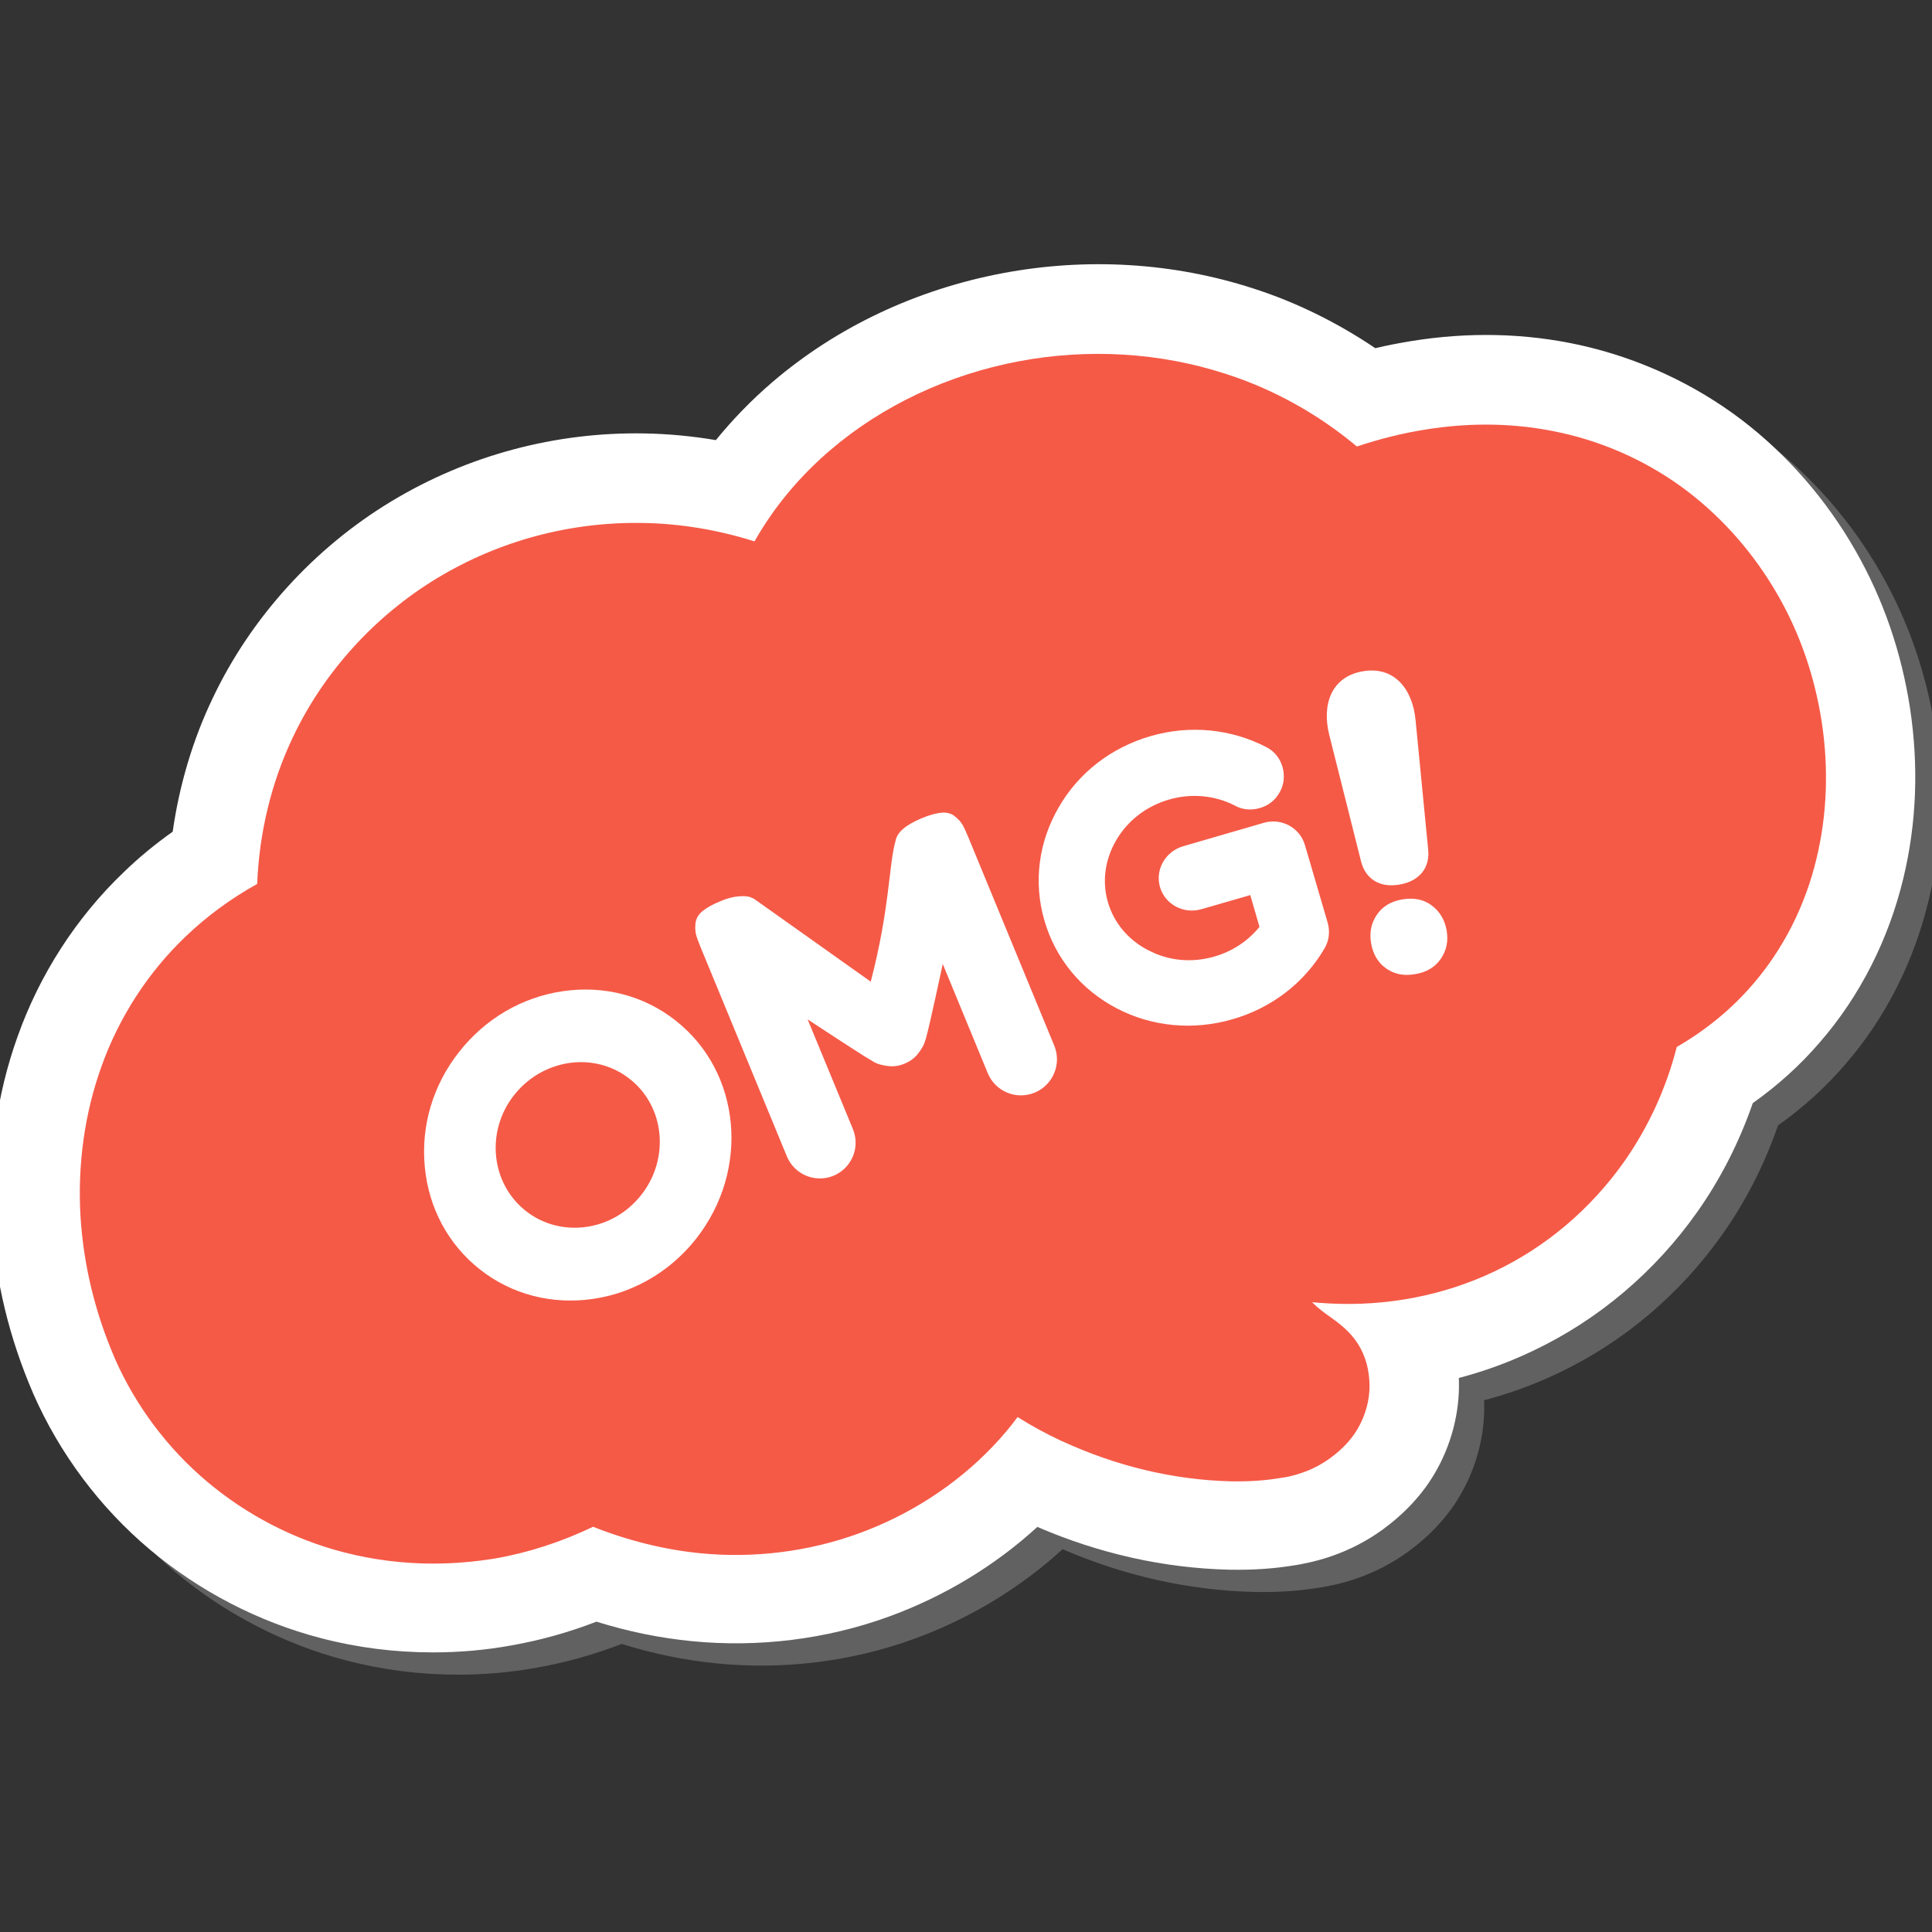
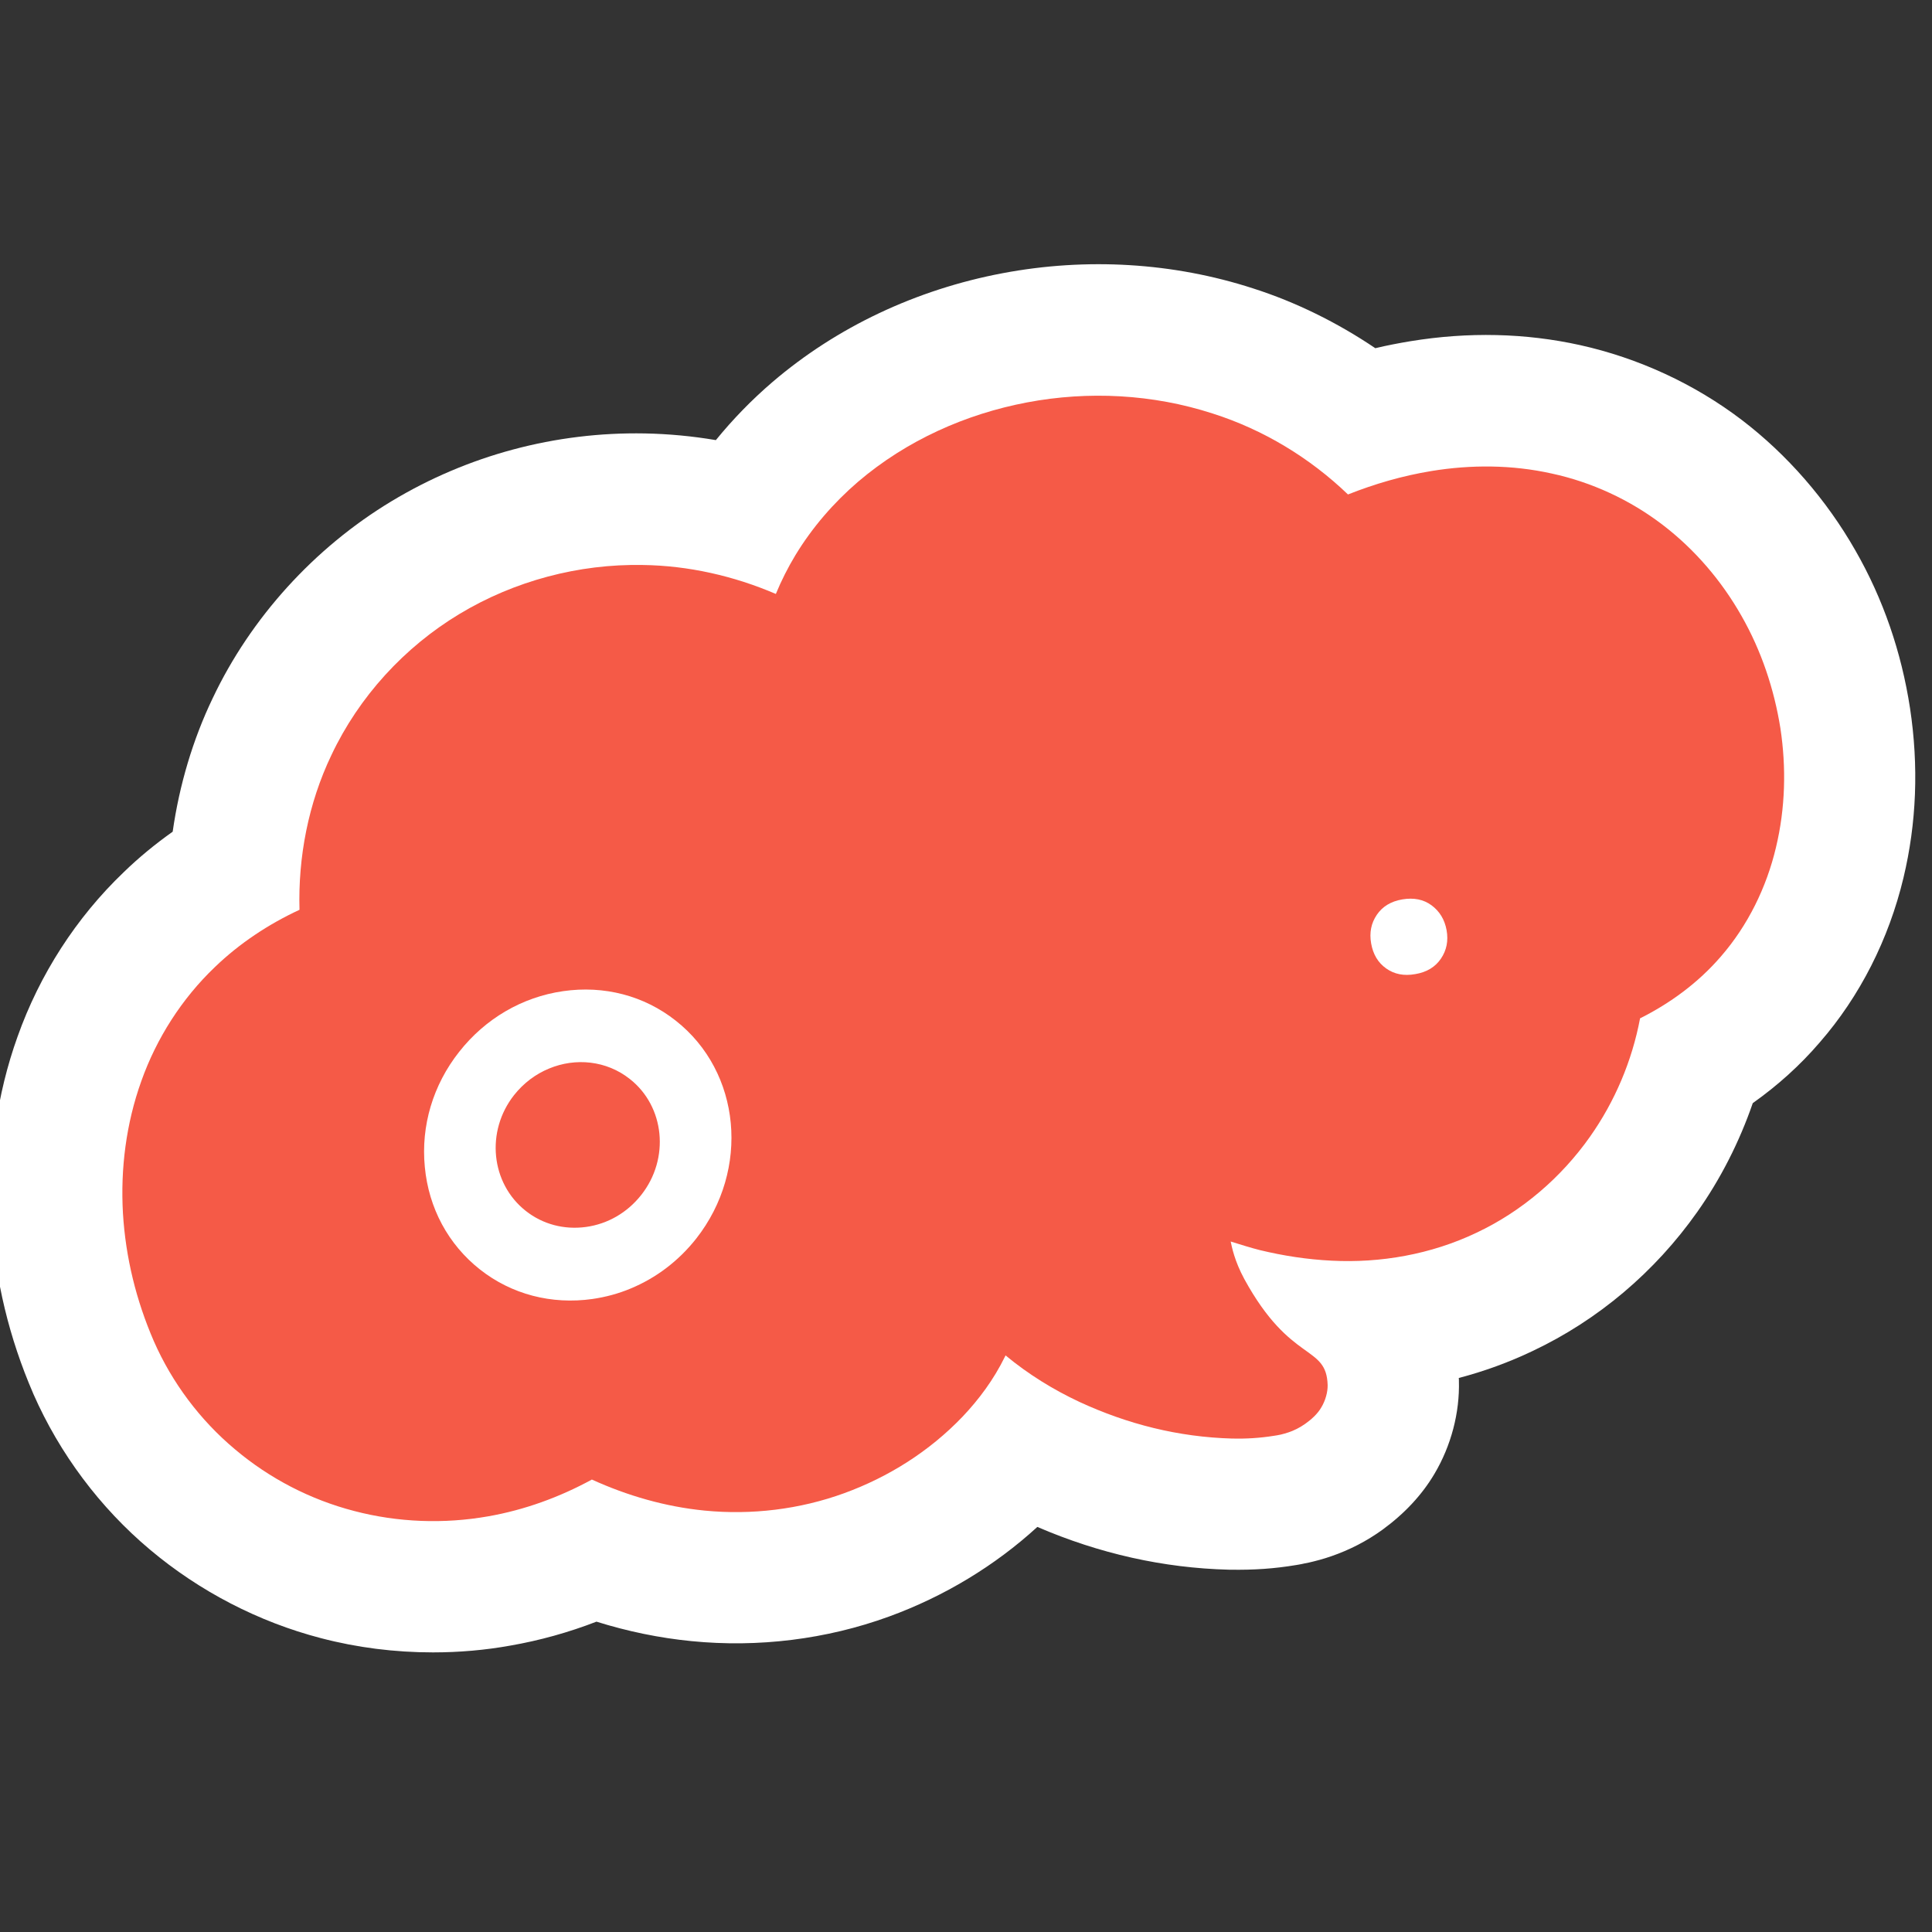
<svg xmlns="http://www.w3.org/2000/svg" width="1080" viewBox="0 0 810 810" height="1080" preserveAspectRatio="xMidYMid meet">
  <rect x="0" y="0" width="810" height="810" fill="#333333" stroke="none" />
  <defs>
    <filter x="0%" y="0%" width="100%" height="100%" id="9ac937390a" />
    <clipPath id="3838a38148">
-       <path d="M 6 119 L 810 119 L 810 702.465 L 6 702.465 Z M 6 119 " clip-rule="nonzero" />
-     </clipPath>
+       </clipPath>
    <mask id="590d05dee5">
      <g filter="url(#9ac937390a)">
        <rect x="-81" width="972" fill="#000000" y="-81" height="972" fill-opacity="0.23" />
      </g>
    </mask>
    <clipPath id="b46d347604">
      <path d="M 0.48 1 L 804 1 L 804 583.465 L 0.48 583.465 Z M 0.48 1 " clip-rule="nonzero" />
    </clipPath>
    <clipPath id="133a1a4b68">
      <rect x="0" width="804" y="0" height="584" />
    </clipPath>
  </defs>
  <g clip-path="url(#3838a38148)">
    <g mask="url(#590d05dee5)">
      <g transform="matrix(1, 0, 0, 1, 6, 119)">
        <g clip-path="url(#133a1a4b68)">
          <g clip-path="url(#b46d347604)">
            <path fill="#ffffff" d="M 782.461 121.113 C 770.32 99.824 753.824 80.898 734.898 66.453 C 714.977 51.262 691.441 40.43 666.977 35.016 C 644.129 29.973 620.223 29.41 595.879 33.395 C 591.023 34.207 586.105 35.141 581.188 36.32 C 565.25 25.551 547.82 16.961 529.891 11.234 C 496.457 0.402 460.164 -1.777 424.926 4.883 C 388.633 11.73 355.262 27.543 328.43 50.516 C 319.715 57.988 311.809 66.141 304.711 74.859 C 294.812 73.176 284.852 72.242 274.891 72.059 C 237.414 71.371 200.684 81.207 168.684 100.508 C 136.375 119.992 109.727 149.316 93.73 183.121 C 85.449 200.363 79.785 219.414 76.98 239.027 C 69.699 244.191 62.789 249.859 56.438 256.02 C 36.578 275.008 21.203 298.852 11.926 325 C 3.273 349.094 -0.465 375.801 1.094 402.258 C 2.586 427.035 8.438 451.316 18.461 474.477 C 18.523 474.602 18.586 474.723 18.586 474.785 C 29.605 499.812 46.477 522.41 67.457 540.031 C 88.25 557.523 113.027 570.348 139.113 577.133 C 154.305 581.117 170.117 583.109 186.117 583.109 C 197.012 583.109 207.969 582.176 218.613 580.246 C 230.816 578.129 242.895 574.77 254.66 570.223 C 267.793 574.332 281.117 577.07 294.441 578.379 C 322.453 581.18 351.094 577.633 377.238 568.105 C 400.336 559.703 421.691 546.816 439.496 530.504 C 465.457 541.711 492.41 547.75 519.742 548.434 L 520.242 548.434 C 530.199 548.621 538.98 548 547.883 546.504 L 549.004 546.316 C 549.812 546.195 550.684 546.008 551.492 545.82 L 553.359 545.445 C 556.348 544.762 559.398 543.953 562.637 542.832 C 570.418 540.156 577.641 536.418 584.176 531.688 C 593.391 524.965 600.738 517.121 605.965 508.281 C 613 496.453 616.613 482.57 616.238 469.246 C 616.238 468.871 616.238 468.438 616.176 468.062 C 626.883 465.262 637.281 461.465 647.18 456.734 C 674.57 443.785 698.414 423.613 716.156 398.461 C 725.934 384.641 733.84 369.078 739.441 352.828 C 749.898 345.422 759.363 336.891 767.52 327.367 C 784.391 308.004 796.469 284.098 802.629 258.324 C 808.109 235.414 809.043 211.508 805.371 187.23 C 801.758 163.695 794.102 141.41 782.461 121.113 Z M 782.461 121.113 " fill-opacity="1" fill-rule="nonzero" />
          </g>
        </g>
      </g>
    </g>
  </g>
  <path fill="#ffffff" d="M 777.875 230.777 C 765.738 209.484 749.238 190.559 730.312 176.117 C 710.391 160.926 686.859 150.094 662.395 144.676 C 639.547 139.633 615.641 139.074 591.297 143.059 C 586.441 143.867 581.523 144.801 576.605 145.984 C 560.668 135.215 543.234 126.621 525.305 120.895 C 491.875 110.062 455.582 107.883 420.344 114.543 C 384.051 121.395 350.68 137.207 323.848 160.18 C 315.133 167.648 307.227 175.805 300.129 184.52 C 290.23 182.84 280.27 181.906 270.309 181.719 C 232.832 181.035 196.102 190.871 164.102 210.168 C 131.789 229.656 105.145 258.977 89.145 292.781 C 80.867 310.027 75.199 329.078 72.398 348.688 C 65.113 353.855 58.203 359.52 51.855 365.684 C 31.996 384.672 16.617 408.516 7.344 434.66 C -1.312 458.754 -5.047 485.461 -3.492 511.922 C -1.996 536.699 3.855 560.977 13.879 584.137 C 13.941 584.262 14.004 584.387 14.004 584.449 C 25.023 609.477 41.895 632.074 62.875 649.691 C 83.668 667.188 108.445 680.012 134.531 686.797 C 149.719 690.781 165.531 692.773 181.531 692.773 C 192.426 692.773 203.383 691.84 214.031 689.91 C 226.23 687.793 238.309 684.43 250.074 679.887 C 263.211 683.996 276.535 686.734 289.855 688.043 C 317.871 690.844 346.508 687.293 372.656 677.77 C 395.754 669.363 417.105 656.477 434.91 640.168 C 460.871 651.371 487.828 657.41 515.16 658.098 L 515.656 658.098 C 525.617 658.281 534.395 657.66 543.297 656.168 L 544.418 655.98 C 545.227 655.855 546.102 655.668 546.91 655.48 L 548.777 655.109 C 551.766 654.422 554.816 653.613 558.055 652.492 C 565.836 649.816 573.055 646.082 579.594 641.352 C 588.809 634.625 596.152 626.781 601.383 617.941 C 608.418 606.113 612.027 592.23 611.656 578.906 C 611.656 578.535 611.656 578.098 611.594 577.727 C 622.301 574.922 632.695 571.125 642.594 566.395 C 669.988 553.445 693.832 533.273 711.574 508.125 C 721.348 494.301 729.254 478.738 734.859 462.488 C 745.316 455.082 754.781 446.555 762.934 437.027 C 779.805 417.668 791.883 393.762 798.047 367.988 C 803.527 345.078 804.461 321.172 800.785 296.891 C 797.176 273.359 789.52 251.07 777.875 230.777 Z M 777.875 230.777 " fill-opacity="1" fill-rule="nonzero" />
  <path fill="#f55a47" d="M 730.062 258.105 C 721.785 243.539 710.578 230.34 696.945 219.941 C 683.309 209.547 667.312 202.137 650.562 198.527 C 633.816 194.793 616.574 194.793 600.199 197.469 C 587.996 199.461 576.293 202.887 565.148 207.305 C 549.148 191.93 529.602 180.102 508.434 173.375 C 483.285 165.219 456.328 163.852 430.617 168.707 C 404.969 173.562 380.129 184.582 359.707 202.012 C 349.559 210.73 340.531 221.125 333.434 232.828 C 330.324 237.996 327.582 243.414 325.281 249.016 C 307.723 241.484 288.676 237.125 269.438 236.875 C 242.605 236.379 215.648 243.539 192.613 257.422 C 169.578 271.305 150.527 292.035 138.949 316.562 C 129.238 336.859 124.941 359.395 125.566 381.434 C 112.68 387.41 100.477 395.441 90.078 405.465 C 76.195 418.723 65.613 435.348 59.262 453.215 C 52.852 471.082 50.484 490.07 51.543 508.621 C 52.664 527.234 57.082 545.164 64.492 562.285 C 72.148 579.719 83.914 595.406 98.484 607.605 C 112.988 619.871 130.234 628.773 148.535 633.504 C 166.84 638.301 186.141 638.984 204.566 635.746 C 219.945 633.07 234.699 627.652 248.145 620.309 C 262.898 627.031 278.898 631.699 295.398 633.32 C 315.07 635.25 335.305 632.82 353.918 626.035 C 372.531 619.25 389.652 608.48 403.535 593.973 C 410.445 586.688 416.609 578.41 421.34 568.762 C 421.402 568.574 421.527 568.387 421.59 568.262 C 431.113 576.168 441.637 582.645 452.531 587.746 C 472.699 597.086 494.055 602.504 516.652 603.125 C 522.316 603.25 528.109 602.938 534.27 601.941 L 535.453 601.754 L 537.012 601.445 C 538.07 601.195 539.129 600.883 540.246 600.512 C 542.488 599.762 544.918 598.582 547.281 596.898 C 549.648 595.219 552.387 592.852 554.008 589.988 C 555.688 587.188 556.684 583.641 556.621 580.711 C 556.121 563.531 541.18 571.871 521.695 536.262 C 517.523 528.543 516.465 522.754 515.969 520.512 C 519.145 521.508 524.934 523.312 528.234 524.121 C 538.008 526.488 548.094 528.043 558.301 528.543 C 578.723 529.602 599.949 525.93 619 516.84 C 638.051 507.875 654.547 493.68 666.625 476.559 C 677.023 461.805 684.246 444.809 687.605 426.941 C 700.184 420.652 711.949 412.062 721.41 401.105 C 732.867 387.969 740.648 371.91 744.57 355.348 C 748.555 338.789 748.926 321.73 746.438 305.297 C 743.824 288.922 738.469 272.797 730.062 258.105 Z M 730.062 258.105 " fill-opacity="1" fill-rule="nonzero" />
-   <path fill="#f55a47" d="M 181.531 655.543 C 168.832 655.543 156.133 653.926 143.93 650.75 C 123.199 645.395 103.465 635.188 86.902 621.242 C 70.219 607.234 56.836 589.305 48.117 569.508 C 48.117 569.508 48.117 569.445 48.117 569.445 C 39.84 550.332 34.984 530.223 33.738 509.805 C 32.492 488.324 35.48 466.785 42.453 447.363 C 49.801 426.633 62.004 407.77 77.691 392.766 C 86.594 384.234 96.68 376.766 107.82 370.602 C 108.695 348.875 113.859 327.77 122.824 309.031 C 135.711 281.762 157.254 258.105 183.336 242.355 C 209.359 226.668 239.18 218.699 269.625 219.258 C 285.125 219.508 301 222.121 316.316 226.977 C 316.938 225.918 317.559 224.863 318.184 223.805 C 326.027 210.793 336.113 198.965 348.066 188.754 C 369.98 170.016 397.309 157.129 427.191 151.461 C 456.328 145.984 486.273 147.789 513.727 156.691 C 533.648 163.043 552.512 173.5 568.887 187.195 C 578.41 184.023 587.871 181.656 597.211 180.16 C 616.82 176.926 636.059 177.359 654.301 181.406 C 673.473 185.578 691.965 194.105 707.59 206.059 C 722.594 217.516 735.668 232.52 745.379 249.516 C 754.719 265.762 760.879 283.754 763.805 302.93 C 766.734 322.414 765.984 341.527 761.629 359.77 C 756.895 379.754 747.559 398.117 734.609 412.996 C 725.832 423.145 715.246 431.859 702.984 438.957 C 698.625 456.141 691.094 472.574 680.945 487.02 C 666.875 506.941 648.074 522.879 626.473 533.086 C 605.43 543.109 581.461 547.781 557.18 546.473 C 554.816 546.348 552.449 546.16 550.082 545.973 C 552.824 548.652 555.312 550.457 557.617 552.074 C 564.027 556.684 573.68 563.594 574.176 580.402 C 574.363 586.629 572.496 593.539 569.07 599.266 C 566.457 603.684 562.598 607.793 557.492 611.469 C 553.945 614.02 550.023 616.074 545.789 617.504 C 543.922 618.129 542.238 618.625 540.621 619 C 540.621 619 540.559 619 540.559 619 L 539.004 619.312 C 538.754 619.375 538.504 619.438 538.191 619.438 L 537.012 619.621 C 530.41 620.742 523.75 621.18 516.156 621.055 C 516.094 621.055 516.031 621.055 516.031 621.055 C 491.875 620.434 467.969 614.703 444.934 604.059 C 444.934 604.059 444.871 604.059 444.871 604.059 C 438.523 601.07 432.422 597.77 426.633 594.098 C 423.52 598.332 420.094 602.379 416.234 606.426 C 400.859 622.547 381.309 635.188 359.832 642.969 C 338.914 650.562 315.941 653.426 293.469 651.188 C 278.465 649.691 263.461 645.957 248.645 640.105 C 235.258 646.516 221.438 651 207.43 653.426 C 198.965 654.797 190.25 655.543 181.531 655.543 Z M 80.68 555.188 C 87.215 570.066 97.301 583.516 109.812 594.035 C 122.328 604.617 137.207 612.277 152.895 616.387 C 168.582 620.492 185.328 621.18 201.391 618.316 C 214.402 616.012 227.227 611.469 239.617 604.742 C 244.535 602.066 250.387 601.879 255.43 604.184 C 269.188 610.473 283.195 614.332 297.078 615.699 C 314.262 617.445 331.816 615.266 347.816 609.414 C 364.25 603.438 379.07 593.91 390.648 581.707 C 396.938 575.109 401.73 568.387 405.277 561.102 L 405.465 560.73 C 407.832 555.75 412.312 552.137 417.668 550.953 C 423.02 549.773 428.625 551.141 432.855 554.629 C 440.887 561.289 449.977 567.016 460 571.688 C 478.551 580.277 497.727 584.883 517.027 585.383 C 522.379 585.508 526.926 585.195 531.344 584.449 L 532.094 584.324 L 533.152 584.074 C 533.273 584.012 533.711 583.949 534.457 583.703 C 535.266 583.391 536.078 583.016 536.762 582.52 C 537.383 582.082 537.82 581.711 538.133 581.461 C 537.758 581.211 537.383 580.898 537.012 580.652 C 530.039 575.672 518.332 567.266 506.07 544.73 C 501.027 535.516 499.406 528.105 498.723 524.934 L 498.598 524.434 C 497.168 518.27 499.16 511.797 503.828 507.5 C 508.496 503.203 515.098 501.711 521.137 503.578 C 527.797 505.633 530.91 506.504 532.402 506.879 C 541.555 509.059 550.52 510.426 559.109 510.801 C 559.109 510.801 559.172 510.801 559.172 510.801 C 577.539 511.797 595.531 508.309 611.281 500.84 C 611.281 500.84 611.344 500.84 611.344 500.84 C 627.406 493.246 641.535 481.352 652.059 466.414 C 660.961 453.773 667.25 439.02 670.113 423.766 C 671.172 418.289 674.656 413.684 679.637 411.191 C 690.781 405.652 700.555 398.18 707.902 389.652 C 707.902 389.652 707.965 389.59 707.965 389.59 C 717.113 379.066 723.777 365.809 727.199 351.426 C 730.5 337.605 731 323.039 728.758 308.098 C 726.516 293.281 721.785 279.461 714.625 267.008 C 707.277 254.121 697.441 242.73 686.176 234.199 C 674.594 225.422 660.961 219.07 646.766 215.957 C 632.945 212.91 618.254 212.598 603.062 215.086 C 592.855 216.77 582.27 219.695 571.688 223.926 C 565.211 226.48 557.867 225.047 552.824 220.254 C 538.566 206.559 521.32 196.223 503.02 190.371 C 503.02 190.371 502.957 190.371 502.957 190.371 C 481.105 183.273 457.199 181.844 433.914 186.262 C 410.133 190.746 388.469 200.957 371.285 215.648 C 362.199 223.43 354.602 232.332 348.688 242.168 C 346.012 246.527 343.707 251.195 341.715 255.926 C 339.91 260.348 336.422 263.77 332.004 265.578 C 327.582 267.383 322.664 267.32 318.309 265.453 C 302.496 258.668 285.5 254.992 269.188 254.742 C 269.188 254.742 269.125 254.742 269.125 254.742 C 245.719 254.309 221.812 260.66 201.766 272.734 C 181.531 284.938 164.91 303.242 154.949 324.223 C 154.949 324.223 154.949 324.285 154.887 324.285 C 146.73 341.277 142.684 360.891 143.246 380.996 C 143.434 388.094 139.387 394.633 132.973 397.559 C 121.332 402.973 110.996 409.945 102.344 418.289 C 102.344 418.289 102.281 418.352 102.281 418.352 C 90.578 429.496 81.488 443.625 75.949 459.254 C 70.594 474.258 68.227 491.004 69.223 507.688 C 70.156 523.875 74.016 539.875 80.68 555.188 Z M 538.816 580.527 Z M 538.816 580.527 " fill-opacity="1" fill-rule="nonzero" />
-   <path fill="#ffffff" d="M 406.086 351.301 C 405.09 348.875 404.281 347.07 403.598 345.887 C 402.914 344.703 401.855 343.457 400.359 342.273 C 398.867 341.031 397 340.531 394.758 340.719 C 392.516 340.906 389.777 341.652 386.477 343.023 C 379.754 345.824 376.082 348.938 375.457 352.547 C 372.594 362.57 373.152 380.562 365.062 411.566 L 316.129 376.828 L 314.82 376.266 C 313.887 375.77 312.27 375.645 309.902 375.77 C 307.598 375.953 304.984 376.578 302.184 377.762 C 298.82 379.129 296.27 380.562 294.527 381.992 C 292.781 383.426 291.848 385.105 291.602 386.973 C 291.414 388.844 291.477 390.398 291.785 391.707 C 292.098 392.949 292.781 394.82 293.777 397.246 L 329.887 484.777 C 333 492.371 341.652 496.047 349.309 492.996 C 357.031 489.883 360.766 481.105 357.59 473.383 L 338.602 427.379 C 338.602 427.379 361.574 442.508 364.75 444.25 L 366.742 445.434 C 367.988 446.117 369.855 446.613 372.219 446.926 C 374.586 447.238 376.953 446.926 379.254 445.93 C 381.684 444.934 383.676 443.441 385.168 441.387 C 386.727 439.332 387.223 438.148 387.66 437.027 C 387.973 436.156 388.469 434.414 388.594 433.789 C 389.777 429.742 395.254 404.156 395.254 404.156 L 414.117 449.914 C 417.293 457.57 425.945 461.246 433.668 458.133 C 441.449 455.02 445.184 446.117 442.008 438.398 Z M 406.086 351.301 " fill-opacity="1" fill-rule="nonzero" />
  <path fill="#ffffff" d="M 600.199 379.566 C 596.836 377.074 592.73 376.266 587.934 377.074 C 583.141 377.887 579.594 380.062 577.227 383.551 C 574.863 387.035 574.051 391.02 574.863 395.566 C 575.672 400.109 577.727 403.598 581.148 406.023 C 584.574 408.453 588.621 409.262 593.414 408.391 C 598.207 407.582 601.758 405.402 604.121 401.914 C 606.488 398.43 607.297 394.445 606.488 389.961 C 605.68 385.543 603.562 382.055 600.199 379.566 Z M 600.199 379.566 " fill-opacity="1" fill-rule="nonzero" />
  <path fill="#ffffff" d="M 283.258 427.875 C 269.996 417.418 253.25 413.059 236.066 415.551 C 218.887 418.039 203.445 427.066 192.488 441.012 C 181.531 454.895 176.426 472.016 178.109 489.262 C 179.727 506.504 187.945 521.758 201.203 532.215 C 214.465 542.676 231.211 547.031 248.395 544.605 C 253.934 543.797 259.289 542.363 264.332 540.246 C 275.039 535.828 284.504 528.668 291.91 519.266 C 314.57 490.379 310.711 449.418 283.258 427.875 Z M 268.812 501.027 C 263.023 508.371 254.809 513.164 245.656 514.41 C 236.504 515.656 227.539 513.289 220.441 507.688 C 205.75 496.109 203.57 474.32 215.523 459.129 C 219.57 454.023 224.613 450.289 230.215 447.984 C 241.297 443.379 254.246 444.621 264.02 452.344 C 278.715 463.859 280.891 485.773 268.812 501.027 Z M 268.812 501.027 " fill-opacity="1" fill-rule="nonzero" />
-   <path fill="#ffffff" d="M 586.816 370.852 C 595.594 369.293 599.516 363.379 598.77 356.219 L 593.477 301.871 C 592.23 288.859 584.512 279.148 571.312 281.453 C 558.051 283.754 554.129 295.52 557.305 308.16 L 570.629 361.137 C 572.371 368.109 578.035 372.406 586.816 370.852 Z M 586.816 370.852 " fill-opacity="1" fill-rule="nonzero" />
-   <path fill="#ffffff" d="M 547.098 354.289 C 544.98 347.008 537.258 342.836 529.914 344.953 L 496.047 354.789 C 488.574 356.969 484.219 364.625 486.336 371.91 C 488.453 379.191 496.234 383.363 503.703 381.184 L 524.188 375.27 L 528.047 388.594 C 523.191 394.57 516.652 398.863 509.121 401.043 C 499.656 403.785 489.82 402.848 481.418 398.367 L 481.355 398.367 C 472.949 394.008 466.973 386.852 464.484 378.195 C 461.992 369.543 463.238 360.328 468.031 352.172 C 472.824 344.02 480.605 337.98 490.07 335.238 C 499.469 332.5 509.309 333.434 517.711 337.73 C 520.762 339.473 524.496 339.848 528.172 338.789 C 531.781 337.73 534.52 335.613 536.387 332.375 C 538.316 329.141 538.754 325.277 537.695 321.543 C 536.637 317.871 534.332 315.07 531.098 313.328 C 516.156 305.543 498.91 303.863 482.477 308.594 C 465.852 313.387 452.156 324.035 443.875 338.477 C 435.41 353.047 433.23 369.855 437.836 385.793 C 442.445 401.852 453.277 414.988 468.219 422.77 C 483.035 430.492 500.281 432.109 516.777 427.316 C 533.215 422.586 546.91 412 555.312 397.621 C 557.242 394.383 557.68 390.523 556.621 386.789 Z M 547.098 354.289 " fill-opacity="1" fill-rule="nonzero" />
</svg>